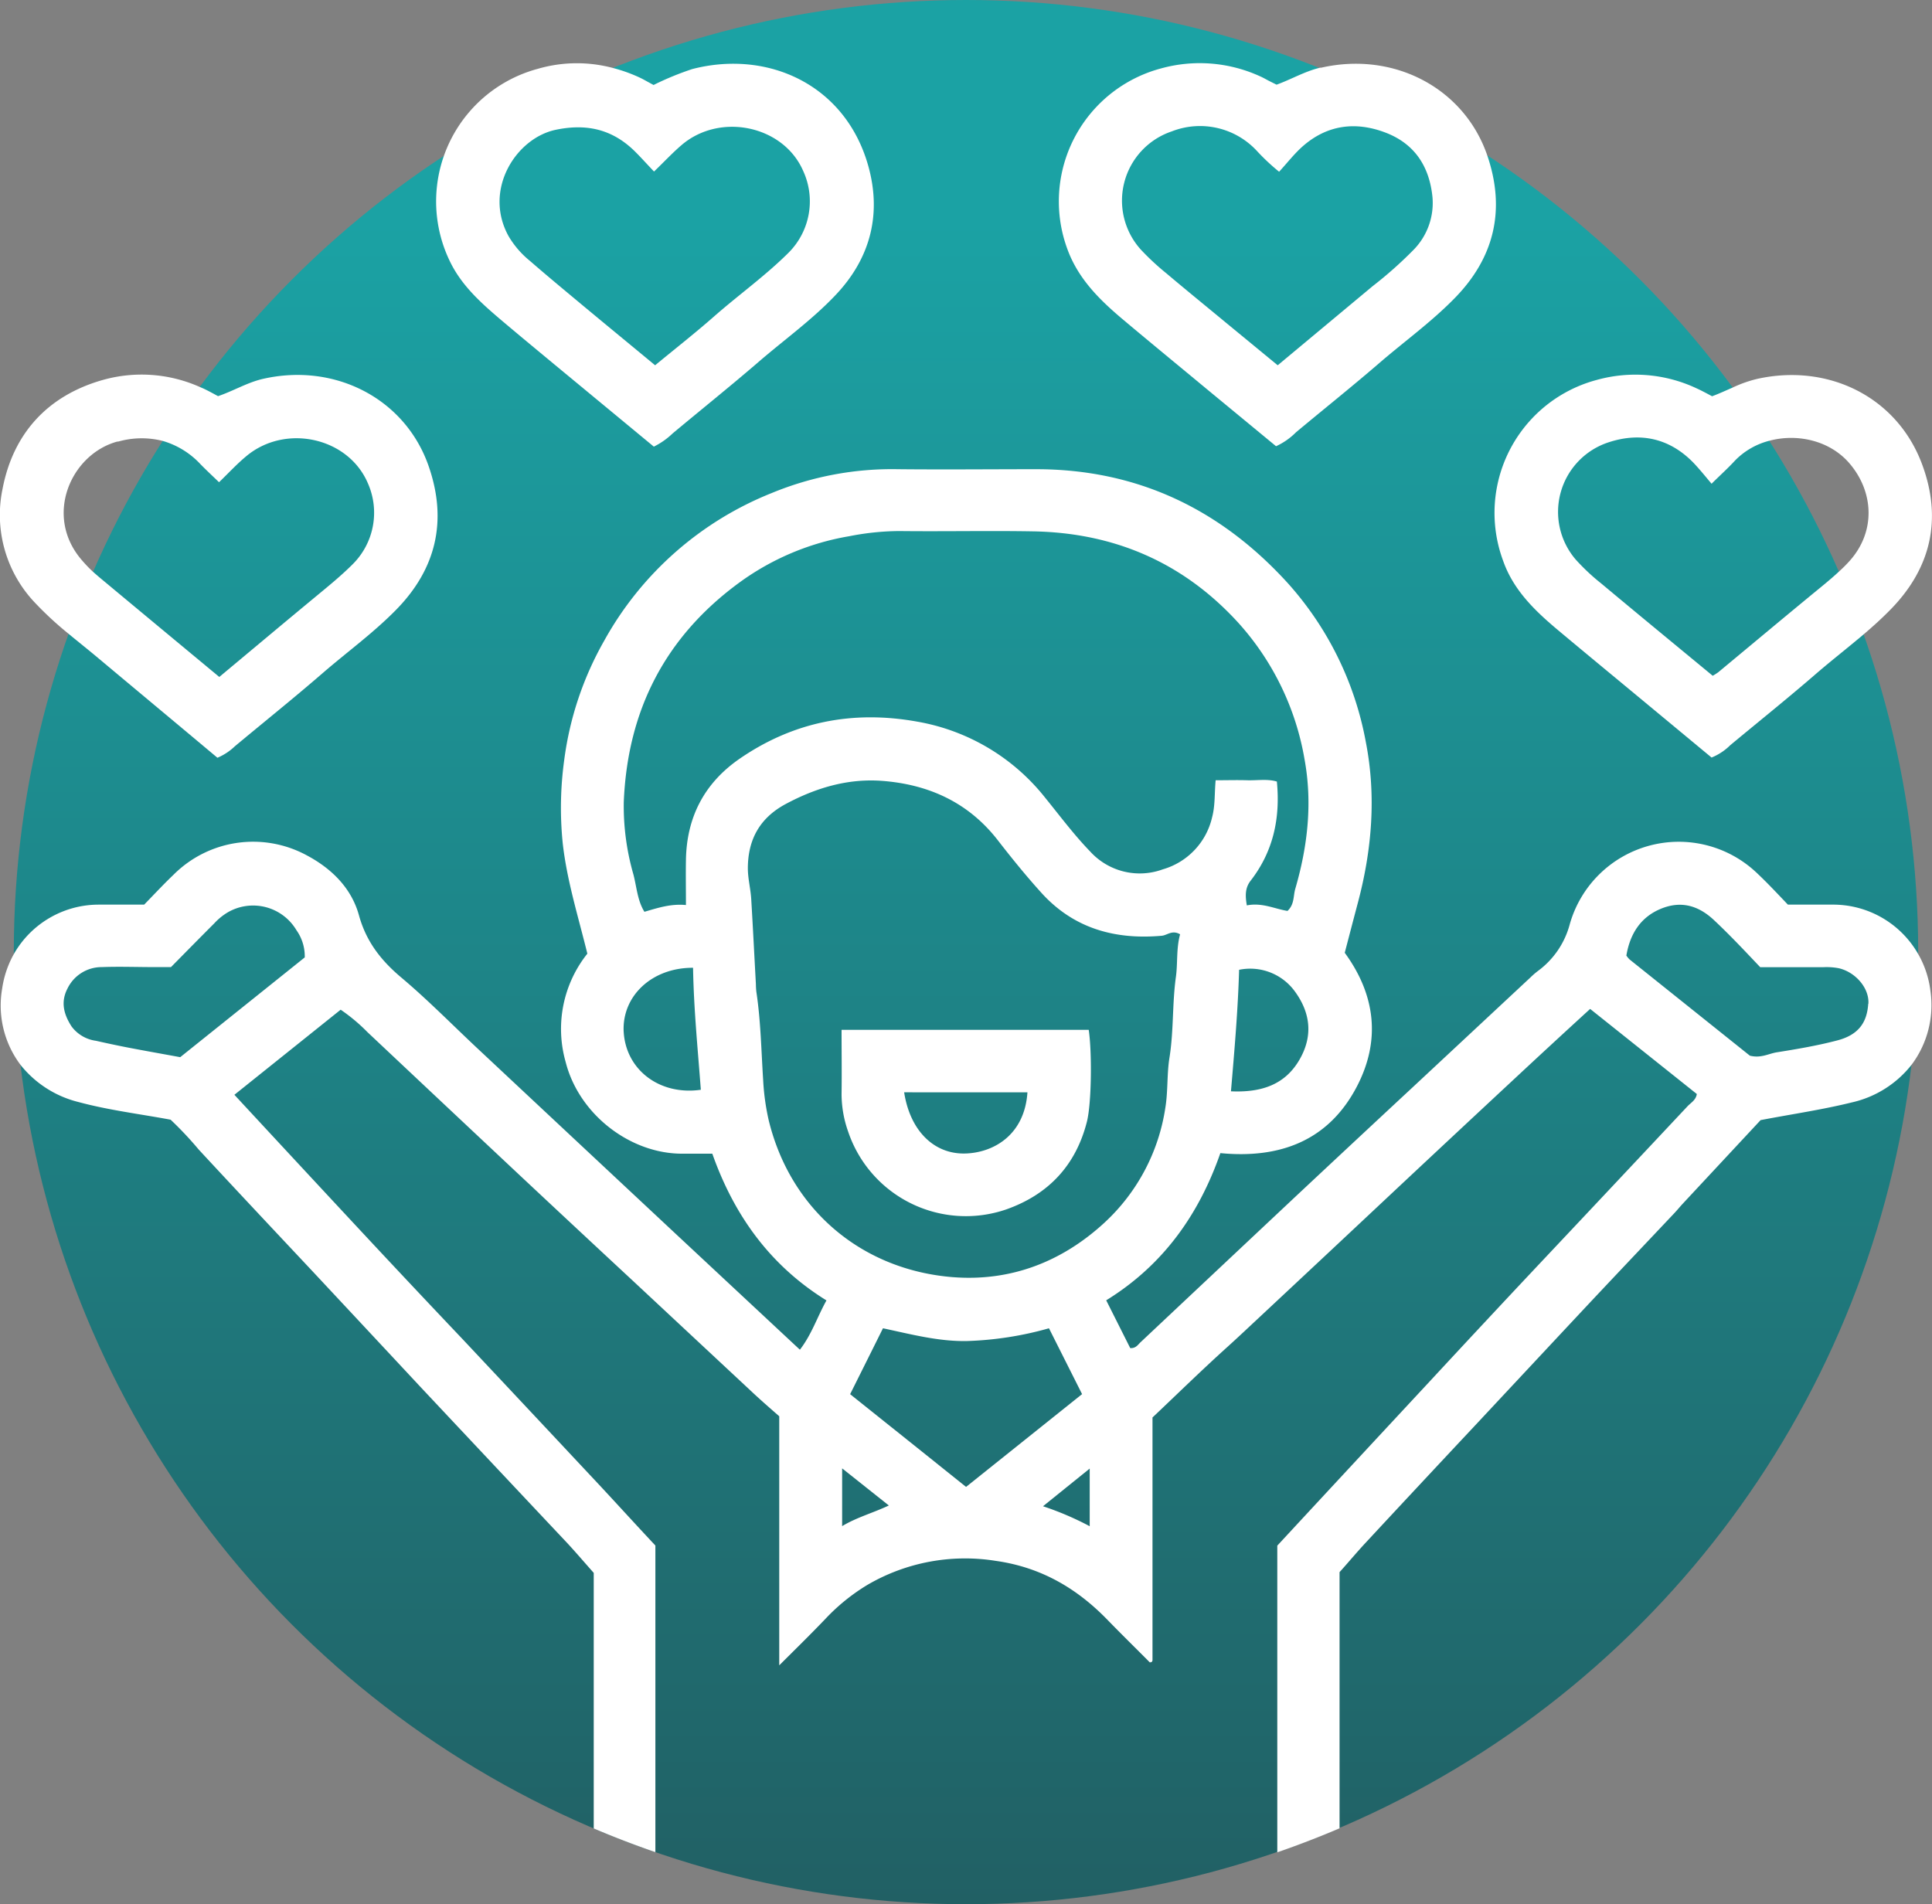
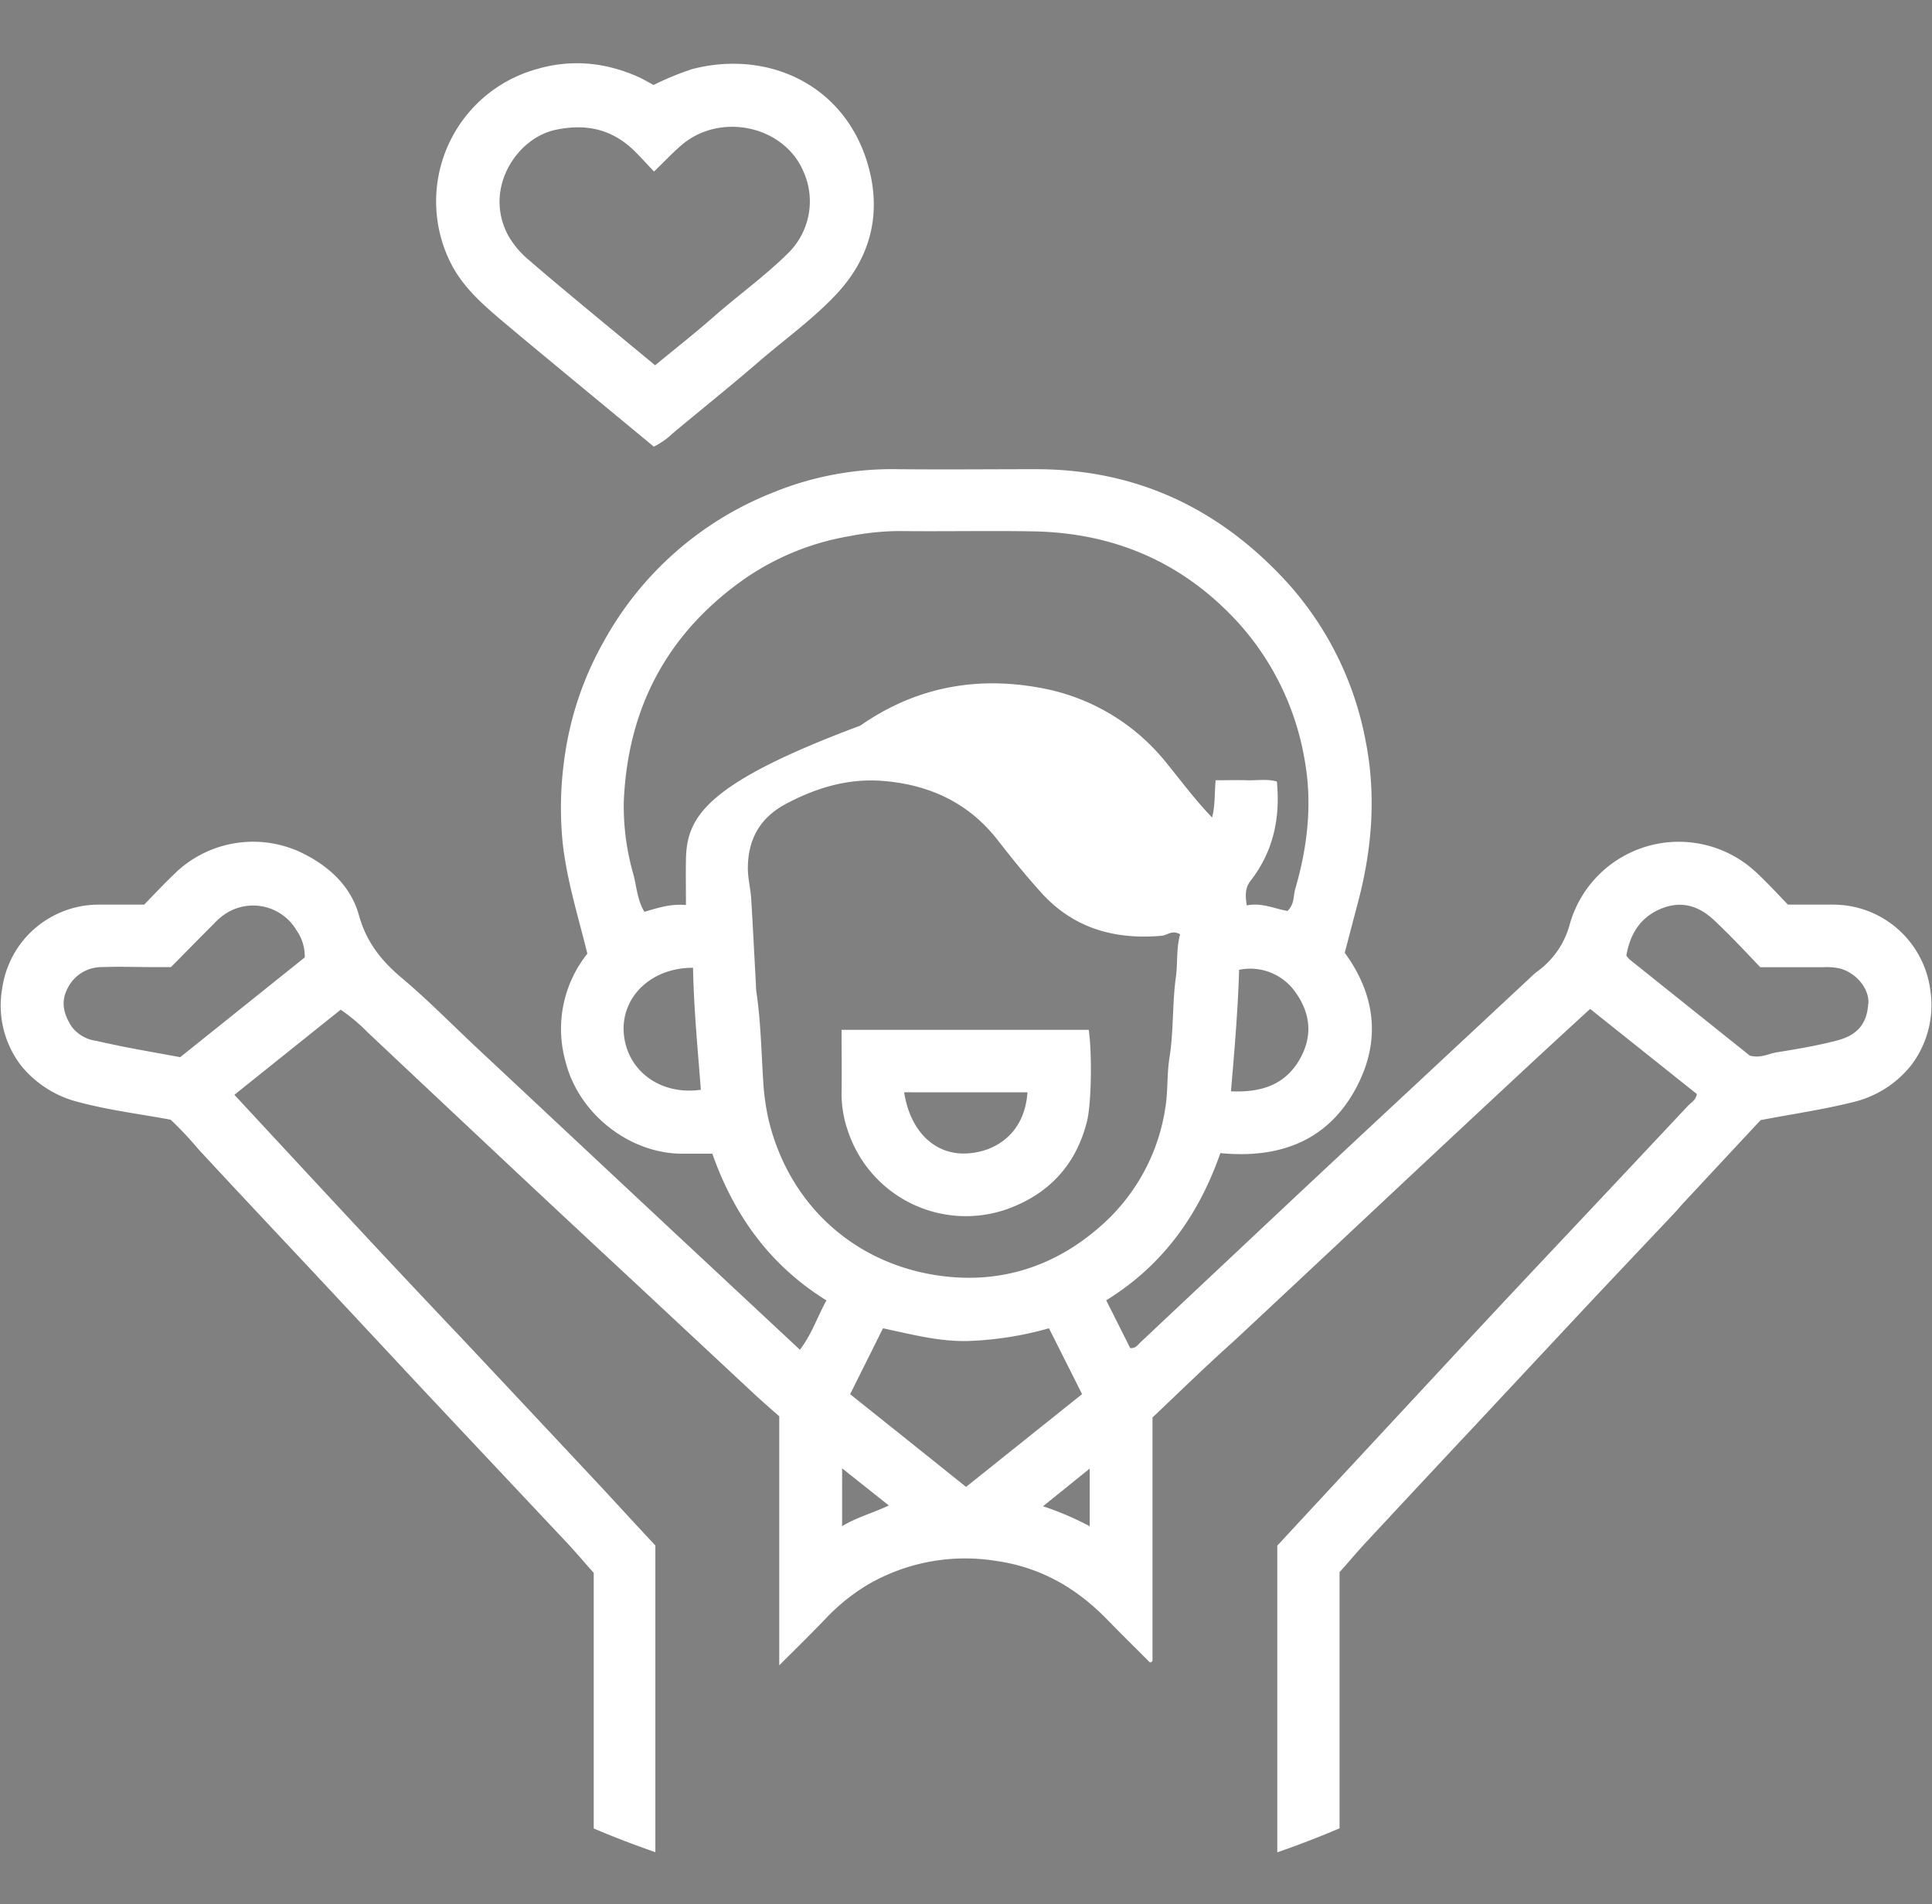
<svg xmlns="http://www.w3.org/2000/svg" viewBox="0 0 372.32 367">
  <rect x="0" y="0" width="372.32" height="367" fill="#808080" stroke="none" />
  <defs>
    <style>.cls-1{fill:url(#Gradiente_sem_nome_4);}.cls-2{fill:#fff;}</style>
    <linearGradient id="Gradiente_sem_nome_4" x1="186.16" y1="41.94" x2="186.16" y2="484.6" gradientUnits="userSpaceOnUse">
      <stop offset="0" stop-color="#1ba2a4" />
      <stop offset="1" stop-color="#23484d" />
    </linearGradient>
  </defs>
  <g id="Camada_2" data-name="Camada 2">
    <g id="Camada_1-2" data-name="Camada 1">
-       <circle class="cls-1" cx="186.16" cy="183.5" r="183.5" />
-       <path class="cls-2" d="M369.65,183.86a18.87,18.87,0,0,0-16.59-9.51c-2.75,0-5.49,0-8.51,0-1.91-2-3.84-4.08-5.93-6.05a21.83,21.83,0,0,0-36.11,9.84,16.37,16.37,0,0,1-6.14,9,14.85,14.85,0,0,0-1.41,1.22l-22.72,21.19Q261,220,249.81,230.48q-15,14.09-30,28.2c-.52.48-.91,1.21-2,1.14l-4.63-9.21c10.91-6.73,17.83-16.43,22-28.37,11.49,1.11,20.87-2.38,26.33-12.88,4.62-8.9,3.54-17.66-2.36-25.73.85-3.26,1.69-6.47,2.54-9.68,2.71-10.21,3.55-20.59,1.52-30.95a62.75,62.75,0,0,0-15-30.57c-13-14.31-29.05-22-48.53-22-8.87,0-17.74.09-26.61,0A60.63,60.63,0,0,0,148.78,95a64,64,0,0,0-32.34,28.48,62.89,62.89,0,0,0-7.71,23,67.64,67.64,0,0,0-.29,16c.8,7.21,3,14.19,4.75,21.32A23.26,23.26,0,0,0,109,204.65c2.57,10.18,12.53,17.77,22.57,17.7,1.86,0,3.72,0,5.7,0,4.2,11.89,11.14,21.56,22,28.28-1.77,3.17-2.84,6.55-5.12,9.5l-1.59-1.48q-11.22-10.47-22.44-20.94-19-17.76-38-35.55c-4.92-4.6-9.65-9.44-14.8-13.77-3.92-3.3-6.76-6.94-8.15-12-1.46-5.27-5.3-9-10-11.51a21.67,21.67,0,0,0-25.72,3.7c-2,1.91-3.85,3.91-5.67,5.77-3.13,0-6,0-8.87,0a18.81,18.81,0,0,0-16.21,9.47,19.2,19.2,0,0,0-2.28,6.69A19,19,0,0,0,4,205.29a20.6,20.6,0,0,0,11.14,7.11c5.81,1.57,11.84,2.3,17.74,3.4a68,68,0,0,1,5.42,5.76c7.29,7.87,14.64,15.69,22,23.53q10.35,11.08,20.68,22.16,14.08,15,28.2,30c1.78,1.91,3.46,3.89,5.24,5.89V352.4c3.89,1.66,7.86,3.18,11.88,4.57v-59.1c-3.75-4-7.38-8-11-11.88q-13.05-13.94-26.11-27.85Q78.7,247.09,68.38,236c-7.65-8.22-15.29-16.45-23.21-25l20.48-16.4a34.18,34.18,0,0,1,5.17,4.33Q85.4,212.66,100,226.36q11.07,10.37,22.17,20.68,11.49,10.72,23,21.46c1.63,1.52,3.34,3,5,4.46v48c3.25-3.24,6.13-6.06,8.94-9a38.1,38.1,0,0,1,8.11-6.54,37.31,37.31,0,0,1,24.63-4.6c8.66,1.21,15.6,5.22,21.56,11.36,2.69,2.77,5.46,5.48,8.24,8.28.14-.64-.09.15.3-.17a.47.47,0,0,0,.15-.34V273.19c4.91-4.64,9.63-9.27,14.54-13.69,1.85-1.67,3.66-3.38,5.48-5.08q13.68-12.78,27.32-25.58,11.06-10.36,22.16-20.69c4.83-4.5,9.7-9,14.84-13.7L327,210.85c-.19,1.2-1.16,1.68-1.81,2.38q-14.6,15.57-29.23,31.1-10.24,10.9-20.42,21.89c-9.76,10.5-19.51,21-29.39,31.67V357c4.06-1.41,8.07-2.95,12-4.63V303c1.8-2,3.41-3.94,5.11-5.76Q273.7,286,284.19,274.81q10.6-11.35,21.21-22.7c5.72-6.1,11.48-12.17,17.22-18.25.51-.54,1-1.13,1.49-1.68l15.18-16.3c6-1.15,11.89-2,17.62-3.42a20.33,20.33,0,0,0,11.46-7.23A19.17,19.17,0,0,0,372,190.86,18.77,18.77,0,0,0,369.65,183.86Zm-310.92.66-24,19.23c-3.32-.61-6.72-1.21-10.1-1.86-2.06-.4-4.11-.84-6.15-1.3a7,7,0,0,1-4.68-2.75c-1.49-2.3-2.17-4.7-.78-7.35a7.31,7.31,0,0,1,6.59-4.1c3.37-.13,6.74,0,10.12,0h3.22c2.89-2.93,5.6-5.69,8.34-8.43a11.5,11.5,0,0,1,2.58-2.11,9.72,9.72,0,0,1,13.26,3.43A8.7,8.7,0,0,1,58.73,184.52Zm191.91,19.33c-2.82,5.22-7.53,6.74-13.42,6.48.69-8.08,1.35-15.74,1.57-23.42A10.63,10.63,0,0,1,249.48,191C252.44,195,253.07,199.36,250.64,203.85Zm-130.45-5c-.35-6.85,5.4-12.36,13.37-12.33.14,8,.92,15.76,1.5,23.51C127.14,211.17,120.58,206.2,120.19,198.8Zm12-33.09c-.05,2.74,0,5.48,0,8.67-2.9-.28-5.36.53-8,1.3-1.35-2.15-1.49-4.78-2.13-7.22a47.58,47.58,0,0,1-1.85-13.94c.72-17.68,8-31.91,22.42-42.4a50.08,50.08,0,0,1,21-8.82,51.19,51.19,0,0,1,9.62-1c8.61.1,17.23-.09,25.85.06,15.63.27,28.94,6,39.52,17.6a52.36,52.36,0,0,1,12.78,26.33c1.55,8.45.6,16.78-1.78,24.95-.41,1.4-.14,3-1.5,4.27-2.43-.37-4.9-1.66-7.84-1.06-.32-1.87-.35-3.37.73-4.76,4.32-5.57,5.75-11.94,5.06-19.11-1.8-.55-3.78-.19-5.71-.25s-3.94,0-6.09,0c-.24,2.54-.07,4.86-.69,7.17a13.61,13.61,0,0,1-9.5,10,12.9,12.9,0,0,1-14-3.45c-3.11-3.21-5.8-6.83-8.62-10.3a40.19,40.19,0,0,0-24.6-14.7c-12.51-2.28-24.1,0-34.57,7.3C135.64,151.1,132.33,157.6,132.19,165.71Zm30.1,128.42V283l9,7.15C168.22,291.6,165.14,292.42,162.29,294.13Zm23.88-7.61c-7.65-6.13-14.93-11.95-22.34-17.87,2.11-4.23,4.18-8.37,6.33-12.7,5.38,1.14,10.61,2.55,16.13,2.46A65.2,65.2,0,0,0,202.15,256l6.38,12.69ZM210,294.15a58,58,0,0,0-9-3.85l9-7.26Zm-26.34-48c-17.47-1.38-31.31-12.88-35.53-30.28a45.44,45.44,0,0,1-1.06-7.71c-.37-5.69-.46-11.4-1.31-17a14.71,14.71,0,0,1-.09-1.49c-.3-5.46-.57-10.93-.9-16.39-.12-2-.64-3.89-.65-5.9,0-5.62,2.34-9.76,7.29-12.42,5.77-3.09,11.9-4.94,18.47-4.47,9,.66,16.71,4.11,22.41,11.45,2.74,3.53,5.55,7,8.58,10.33,6.19,6.71,14.07,8.87,23,8.08,1.08-.09,2-1.18,3.55-.28-.76,2.75-.44,5.53-.81,8.21-.72,5.17-.41,10.4-1.24,15.56-.51,3.16-.27,6.41-.79,9.63a37.75,37.75,0,0,1-11.74,22.18C204.66,243.18,194.83,247,183.69,246.15Zm176.37-52.69c-.23,3.59-1.85,6-6,7.07-3.81,1-7.71,1.66-11.6,2.28-1.58.24-3.05,1.19-5.21.65l-23.2-18.56a5.81,5.81,0,0,1-.6-.73c.67-4,2.6-7.33,6.6-9s7.35-.58,10.26,2.14c3.1,2.9,6,6,8.94,9.1,4.14,0,8.12,0,12.1,0a12.76,12.76,0,0,1,3,.19C357.56,187.33,360.26,190.43,360.06,193.46Z" />
+       <path class="cls-2" d="M369.65,183.86a18.87,18.87,0,0,0-16.59-9.51c-2.75,0-5.49,0-8.51,0-1.91-2-3.84-4.08-5.93-6.05a21.83,21.83,0,0,0-36.11,9.84,16.37,16.37,0,0,1-6.14,9,14.85,14.85,0,0,0-1.41,1.22l-22.72,21.19Q261,220,249.81,230.48q-15,14.09-30,28.2c-.52.48-.91,1.21-2,1.14l-4.63-9.21c10.91-6.73,17.83-16.43,22-28.37,11.49,1.11,20.87-2.38,26.33-12.88,4.62-8.9,3.54-17.66-2.36-25.73.85-3.26,1.69-6.47,2.54-9.68,2.71-10.21,3.55-20.59,1.52-30.95a62.75,62.75,0,0,0-15-30.57c-13-14.31-29.05-22-48.53-22-8.87,0-17.74.09-26.61,0A60.63,60.63,0,0,0,148.78,95a64,64,0,0,0-32.34,28.48,62.89,62.89,0,0,0-7.71,23,67.64,67.64,0,0,0-.29,16c.8,7.21,3,14.19,4.75,21.32A23.26,23.26,0,0,0,109,204.65c2.57,10.18,12.53,17.77,22.57,17.7,1.86,0,3.72,0,5.7,0,4.2,11.89,11.14,21.56,22,28.28-1.77,3.17-2.84,6.55-5.12,9.5l-1.59-1.48q-11.22-10.47-22.44-20.94-19-17.76-38-35.55c-4.92-4.6-9.65-9.44-14.8-13.77-3.92-3.3-6.76-6.94-8.15-12-1.46-5.27-5.3-9-10-11.51a21.67,21.67,0,0,0-25.72,3.7c-2,1.91-3.85,3.91-5.67,5.77-3.13,0-6,0-8.87,0a18.81,18.81,0,0,0-16.21,9.47,19.2,19.2,0,0,0-2.28,6.69A19,19,0,0,0,4,205.29a20.6,20.6,0,0,0,11.14,7.11c5.81,1.57,11.84,2.3,17.74,3.4a68,68,0,0,1,5.42,5.76c7.29,7.87,14.64,15.69,22,23.53q10.35,11.08,20.68,22.16,14.08,15,28.2,30c1.78,1.91,3.46,3.89,5.24,5.89V352.4c3.89,1.66,7.86,3.18,11.88,4.57v-59.1c-3.75-4-7.38-8-11-11.88q-13.05-13.94-26.11-27.85Q78.7,247.09,68.38,236c-7.65-8.22-15.29-16.45-23.21-25l20.48-16.4a34.18,34.18,0,0,1,5.17,4.33Q85.4,212.66,100,226.36q11.07,10.37,22.17,20.68,11.49,10.72,23,21.46c1.63,1.52,3.34,3,5,4.46v48c3.25-3.24,6.13-6.06,8.94-9a38.1,38.1,0,0,1,8.11-6.54,37.31,37.31,0,0,1,24.63-4.6c8.66,1.21,15.6,5.22,21.56,11.36,2.69,2.77,5.46,5.48,8.24,8.28.14-.64-.09.15.3-.17a.47.47,0,0,0,.15-.34V273.19c4.91-4.64,9.63-9.27,14.54-13.69,1.85-1.67,3.66-3.38,5.48-5.08q13.68-12.78,27.32-25.58,11.06-10.36,22.16-20.69c4.83-4.5,9.7-9,14.84-13.7L327,210.85c-.19,1.2-1.16,1.68-1.81,2.38q-14.6,15.57-29.23,31.1-10.24,10.9-20.42,21.89c-9.76,10.5-19.51,21-29.39,31.67V357c4.06-1.41,8.07-2.95,12-4.63V303c1.8-2,3.41-3.94,5.11-5.76Q273.7,286,284.19,274.81q10.6-11.35,21.21-22.7c5.72-6.1,11.48-12.17,17.22-18.25.51-.54,1-1.13,1.49-1.68l15.18-16.3c6-1.15,11.89-2,17.62-3.42a20.33,20.33,0,0,0,11.46-7.23A19.17,19.17,0,0,0,372,190.86,18.77,18.77,0,0,0,369.65,183.86Zm-310.92.66-24,19.23c-3.32-.61-6.72-1.21-10.1-1.86-2.06-.4-4.11-.84-6.15-1.3a7,7,0,0,1-4.68-2.75c-1.49-2.3-2.17-4.7-.78-7.35a7.31,7.31,0,0,1,6.59-4.1c3.37-.13,6.74,0,10.12,0h3.22c2.89-2.93,5.6-5.69,8.34-8.43a11.5,11.5,0,0,1,2.58-2.11,9.72,9.72,0,0,1,13.26,3.43A8.7,8.7,0,0,1,58.73,184.52Zm191.91,19.33c-2.82,5.22-7.53,6.74-13.42,6.48.69-8.08,1.35-15.74,1.57-23.42A10.63,10.63,0,0,1,249.48,191C252.44,195,253.07,199.36,250.64,203.85Zm-130.45-5c-.35-6.85,5.4-12.36,13.37-12.33.14,8,.92,15.76,1.5,23.51C127.14,211.17,120.58,206.2,120.19,198.8Zm12-33.09c-.05,2.74,0,5.48,0,8.67-2.9-.28-5.36.53-8,1.3-1.35-2.15-1.49-4.78-2.13-7.22a47.58,47.58,0,0,1-1.85-13.94c.72-17.68,8-31.91,22.42-42.4a50.08,50.08,0,0,1,21-8.82,51.19,51.19,0,0,1,9.62-1c8.61.1,17.23-.09,25.85.06,15.63.27,28.94,6,39.52,17.6a52.36,52.36,0,0,1,12.78,26.33c1.55,8.45.6,16.78-1.78,24.95-.41,1.4-.14,3-1.5,4.27-2.43-.37-4.9-1.66-7.84-1.06-.32-1.87-.35-3.37.73-4.76,4.32-5.57,5.75-11.94,5.06-19.11-1.8-.55-3.78-.19-5.71-.25s-3.94,0-6.09,0c-.24,2.54-.07,4.86-.69,7.17c-3.11-3.21-5.8-6.83-8.62-10.3a40.19,40.19,0,0,0-24.6-14.7c-12.51-2.28-24.1,0-34.57,7.3C135.64,151.1,132.33,157.6,132.19,165.71Zm30.1,128.42V283l9,7.15C168.22,291.6,165.14,292.42,162.29,294.13Zm23.88-7.61c-7.65-6.13-14.93-11.95-22.34-17.87,2.11-4.23,4.18-8.37,6.33-12.7,5.38,1.14,10.61,2.55,16.13,2.46A65.2,65.2,0,0,0,202.15,256l6.38,12.69ZM210,294.15a58,58,0,0,0-9-3.85l9-7.26Zm-26.34-48c-17.47-1.38-31.31-12.88-35.53-30.28a45.44,45.44,0,0,1-1.06-7.71c-.37-5.69-.46-11.4-1.31-17a14.71,14.71,0,0,1-.09-1.49c-.3-5.46-.57-10.93-.9-16.39-.12-2-.64-3.89-.65-5.9,0-5.62,2.34-9.76,7.29-12.42,5.77-3.09,11.9-4.94,18.47-4.47,9,.66,16.71,4.11,22.41,11.45,2.74,3.53,5.55,7,8.58,10.33,6.19,6.71,14.07,8.87,23,8.08,1.08-.09,2-1.18,3.55-.28-.76,2.75-.44,5.53-.81,8.21-.72,5.17-.41,10.4-1.24,15.56-.51,3.16-.27,6.41-.79,9.63a37.75,37.75,0,0,1-11.74,22.18C204.66,243.18,194.83,247,183.69,246.15Zm176.37-52.69c-.23,3.59-1.85,6-6,7.07-3.81,1-7.71,1.66-11.6,2.28-1.58.24-3.05,1.19-5.21.65l-23.2-18.56a5.81,5.81,0,0,1-.6-.73c.67-4,2.6-7.33,6.6-9s7.35-.58,10.26,2.14c3.1,2.9,6,6,8.94,9.1,4.14,0,8.12,0,12.1,0a12.76,12.76,0,0,1,3,.19C357.56,187.33,360.26,190.43,360.06,193.46Z" />
      <path class="cls-2" d="M96.33,61.47c4,3.39,8,6.68,12,10L126,86.08a14.49,14.49,0,0,0,3.64-2.56c5.44-4.54,11-9,16.34-13.59,5.08-4.41,10.6-8.32,15.21-13.24,6.65-7.1,8.71-15.59,6.12-24.77-4.41-15.63-19.35-22.38-33.9-18.61a56.56,56.56,0,0,0-7.46,3.07c-.55-.3-1-.54-1.41-.77s-.86-.47-1.31-.68A30,30,0,0,0,118,13.07a26.92,26.92,0,0,0-14.38.2,26.46,26.46,0,0,0-16.46,38C89.41,55.41,92.82,58.48,96.33,61.47ZM107.17,25c5.87-1.21,10.76-.08,15,4,1.25,1.22,2.4,2.52,3.87,4.06,2-1.93,3.52-3.56,5.19-5,7.42-6.49,19.76-3.9,23.56,4.9A14,14,0,0,1,152,48.67c-4.51,4.5-9.7,8.19-14.46,12.38-3.63,3.19-7.44,6.17-11.29,9.35-4.71-3.9-9.3-7.67-13.87-11.47-3.44-2.87-6.89-5.72-10.27-8.66A17.62,17.62,0,0,1,98,45.5C93.08,36.57,99.45,26.57,107.17,25Z" />
-       <path class="cls-2" d="M216.47,61.63c5.33,4.48,10.71,8.89,16.07,13.34L245.91,86a13.06,13.06,0,0,0,3.84-2.68c5.34-4.46,10.79-8.8,16.06-13.35,4.81-4.15,10-7.89,14.44-12.42,7.79-7.9,9.93-17.2,6.35-27.64a.08.08,0,0,1,0,0c-4.47-12.95-18-20.06-32-16.86l-.22,0c-3,.73-5.54,2.25-8.37,3.27l-1.38-.69c-.55-.28-1.08-.6-1.64-.85a27.94,27.94,0,0,0-19.22-1.6A26.52,26.52,0,0,0,205.6,47.74C207.67,53.65,211.88,57.77,216.47,61.63Zm9.35-36.31a14.92,14.92,0,0,1,16.41,3.78,41,41,0,0,0,4.27,4c1.63-1.78,2.94-3.48,4.52-4.88,4.72-4.16,10.19-4.86,15.94-2.68s8.53,6.65,9.1,12.5a12.89,12.89,0,0,1-3.7,10.16,78,78,0,0,1-7.82,6.94c-6,5-12,10-18.31,15.26l-10-8.23c-3.83-3.17-7.68-6.3-11.48-9.51a48.7,48.7,0,0,1-4.93-4.59A14.08,14.08,0,0,1,225.82,25.32Z" />
-       <path class="cls-2" d="M13.19,122.13c1.89,1.57,3.83,3.1,5.71,4.68,7.63,6.39,15.28,12.76,23,19.23a11,11,0,0,0,3.36-2.21c5.63-4.7,11.36-9.28,16.91-14.09,4.7-4.07,9.76-7.73,14.14-12.19,7.78-7.91,9.92-17.21,6.32-27.64-4.47-13-18-20.09-32-16.88-3,.7-5.67,2.33-8.61,3.32-1-.54-2-1.1-3-1.55l-.52-.22a27.56,27.56,0,0,0-18.69-1.35C9.18,76.24,2.55,83.54.5,94.18a24.55,24.55,0,0,0,6.32,22.07A65.63,65.63,0,0,0,13.19,122.13Zm9.51-37a16.48,16.48,0,0,1,8.66-.15,16,16,0,0,1,7.28,4.49c1.11,1.14,2.29,2.23,3.57,3.47,1.84-1.77,3.43-3.51,5.23-5,7.54-6.34,19.72-3.67,23.48,5.26a14,14,0,0,1-2.83,15.42c-2.28,2.3-4.8,4.34-7.29,6.4-6.13,5.07-12.22,10.18-18.54,15.45-7.65-6.35-15-12.45-22.36-18.58-.67-.55-1.33-1.12-2-1.71A26.76,26.76,0,0,1,15.81,108C8.34,99.44,13.68,87.46,22.7,85.08Z" />
-       <path class="cls-2" d="M289.66,108.05c2,5.74,6.25,9.77,10.76,13.54,5.34,4.47,10.71,8.89,16.07,13.34L329.84,146a10.85,10.85,0,0,0,3.59-2.37c5.54-4.61,11.18-9.12,16.62-13.84,3-2.58,6.11-5,9.12-7.55,1.83-1.56,3.61-3.17,5.29-4.9,7.76-8,9.78-17.42,6-27.72-4.8-13.14-18.17-19.67-31.9-16.58a24.46,24.46,0,0,0-4.67,1.66c-1.31.57-2.6,1.17-3.95,1.67-1-.53-2-1.08-3-1.53a27.74,27.74,0,0,0-19.21-1.62A26.51,26.51,0,0,0,289.66,108.05Zm20.39-22.82c6.14-2,11.76-.74,16.34,4,1.11,1.17,2.13,2.43,3.45,4,1.74-1.72,3.17-3,4.52-4.47A14.09,14.09,0,0,1,341,84.94c5.47-1.45,11.83,0,15.59,4.57,4.52,5.45,4.88,13-.16,18.61-.64.71-1.31,1.38-2,2-1.85,1.73-3.86,3.3-5.81,4.92-5.85,4.82-11.67,9.69-17.5,14.53a10.69,10.69,0,0,1-1.06.67c-7.34-6.06-14.44-11.9-21.5-17.8a40.46,40.46,0,0,1-4.91-4.61A14.1,14.1,0,0,1,310.05,85.23Z" />
      <path class="cls-2" d="M162.18,198.48c0,4.21.06,8.29,0,12.37a21.78,21.78,0,0,0,1.27,7.25,23.94,23.94,0,0,0,30.44,15c8.14-2.87,13.43-8.48,15.57-16.91.9-3.56,1-13.4.35-17.71Zm24.21,23.82c-6.26.36-11-4.29-12.15-11.78H198C197.48,218.48,191.83,222,186.39,222.3Z" />
    </g>
  </g>
</svg>